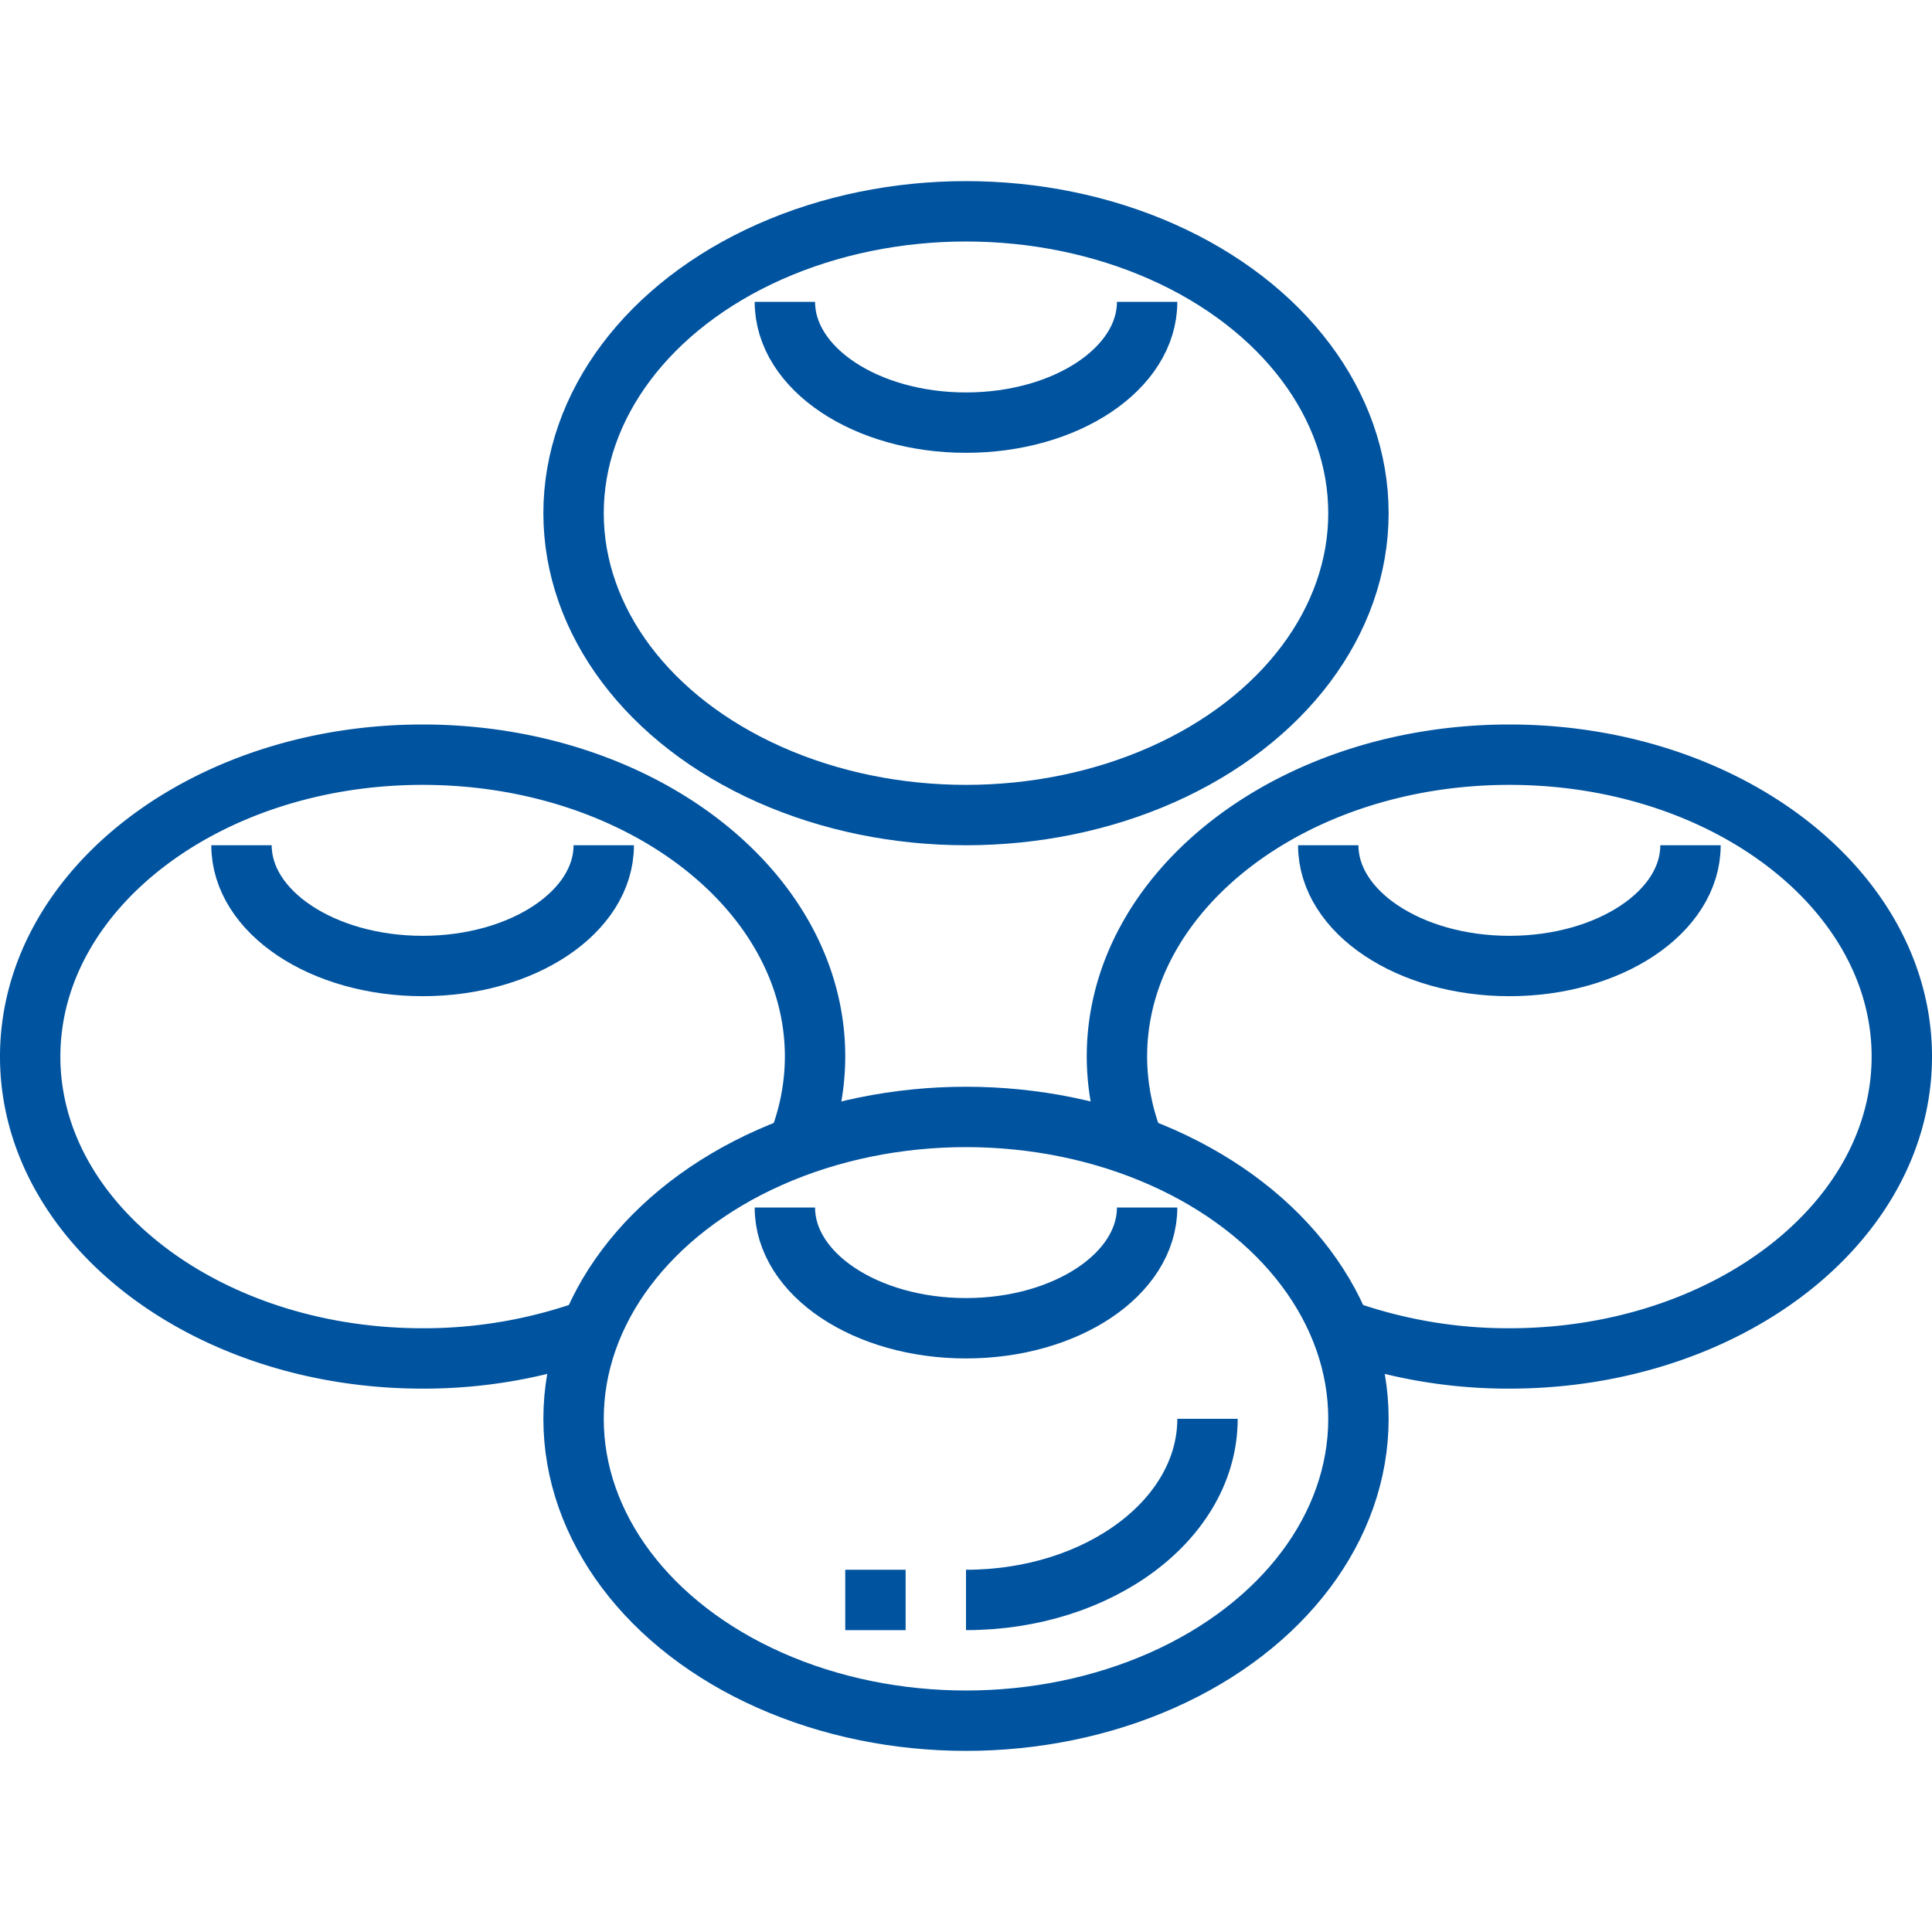
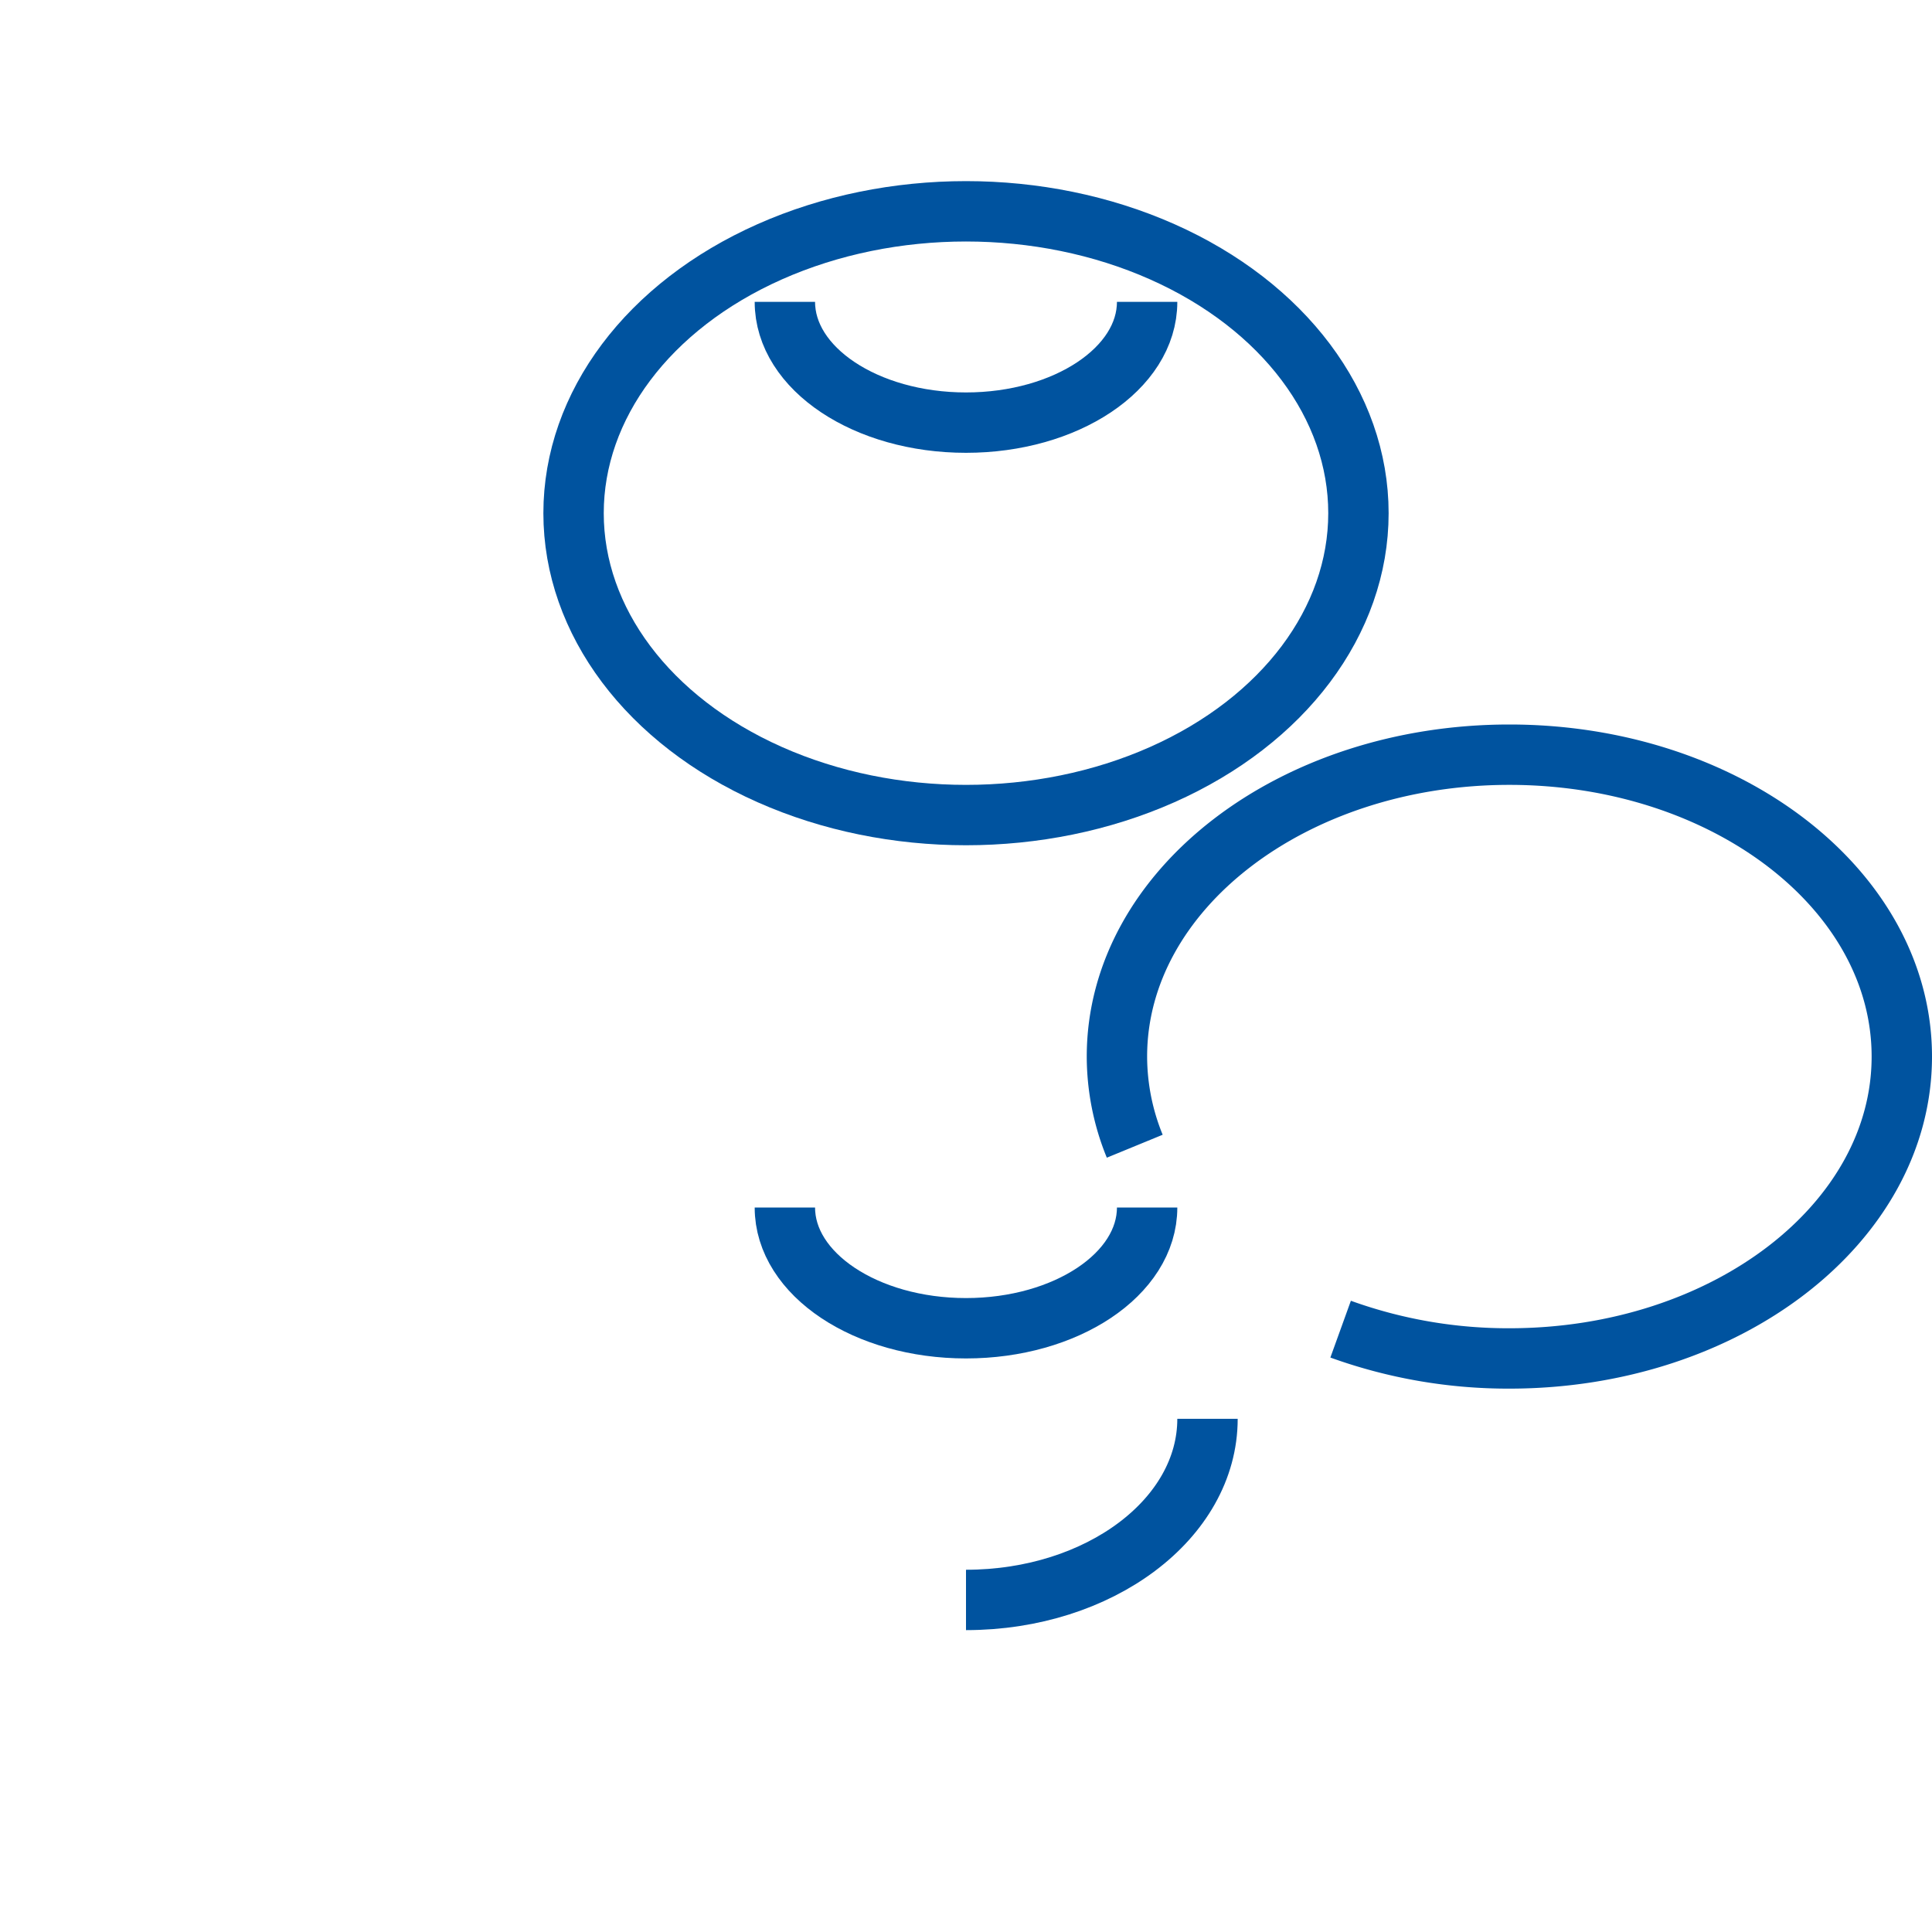
<svg xmlns="http://www.w3.org/2000/svg" viewBox="0 0 64 64">
  <g id="_16-Blood_Cell" data-name="16-Blood Cell">
    <ellipse cx="32" cy="17" rx="13" ry="10" style="fill:none;stroke:#00539f;stroke-linejoin:round;stroke-width:2px" />
    <path d="M26,10c0,2.209,2.686,4,6,4s6-1.791,6-4" style="fill:none;stroke:#00539f;stroke-linejoin:round;stroke-width:2px" />
-     <ellipse cx="32" cy="47" rx="13" ry="10" style="fill:none;stroke:#00539f;stroke-linejoin:round;stroke-width:2px" />
    <path d="M40,47c0,3.314-3.582,6-8,6" style="fill:none;stroke:#00539f;stroke-linejoin:round;stroke-width:2px" />
    <path d="M26,40c0,2.209,2.686,4,6,4s6-1.791,6-4" style="fill:none;stroke:#00539f;stroke-linejoin:round;stroke-width:2px" />
    <path d="M44.41,44.03A16.318,16.318,0,0,0,50,45c7.18,0,13-4.48,13-10S57.18,25,50,25,37,29.48,37,35a7.866,7.866,0,0,0,.59,2.97" style="fill:none;stroke:#00539f;stroke-linejoin:round;stroke-width:2px" />
-     <path d="M44,28c0,2.209,2.686,4,6,4s6-1.791,6-4" style="fill:none;stroke:#00539f;stroke-linejoin:round;stroke-width:2px" />
-     <path d="M26.41,37.97A7.866,7.866,0,0,0,27,35c0-5.52-5.82-10-13-10S1,29.48,1,35,6.82,45,14,45a16.318,16.318,0,0,0,5.59-.97" style="fill:none;stroke:#00539f;stroke-linejoin:round;stroke-width:2px" />
-     <path d="M8,28c0,2.209,2.686,4,6,4s6-1.791,6-4" style="fill:none;stroke:#00539f;stroke-linejoin:round;stroke-width:2px" />
-     <line x1="30" y1="53" x2="28" y2="53" style="fill:none;stroke:#00539f;stroke-linejoin:round;stroke-width:2px" />
  </g>
</svg>